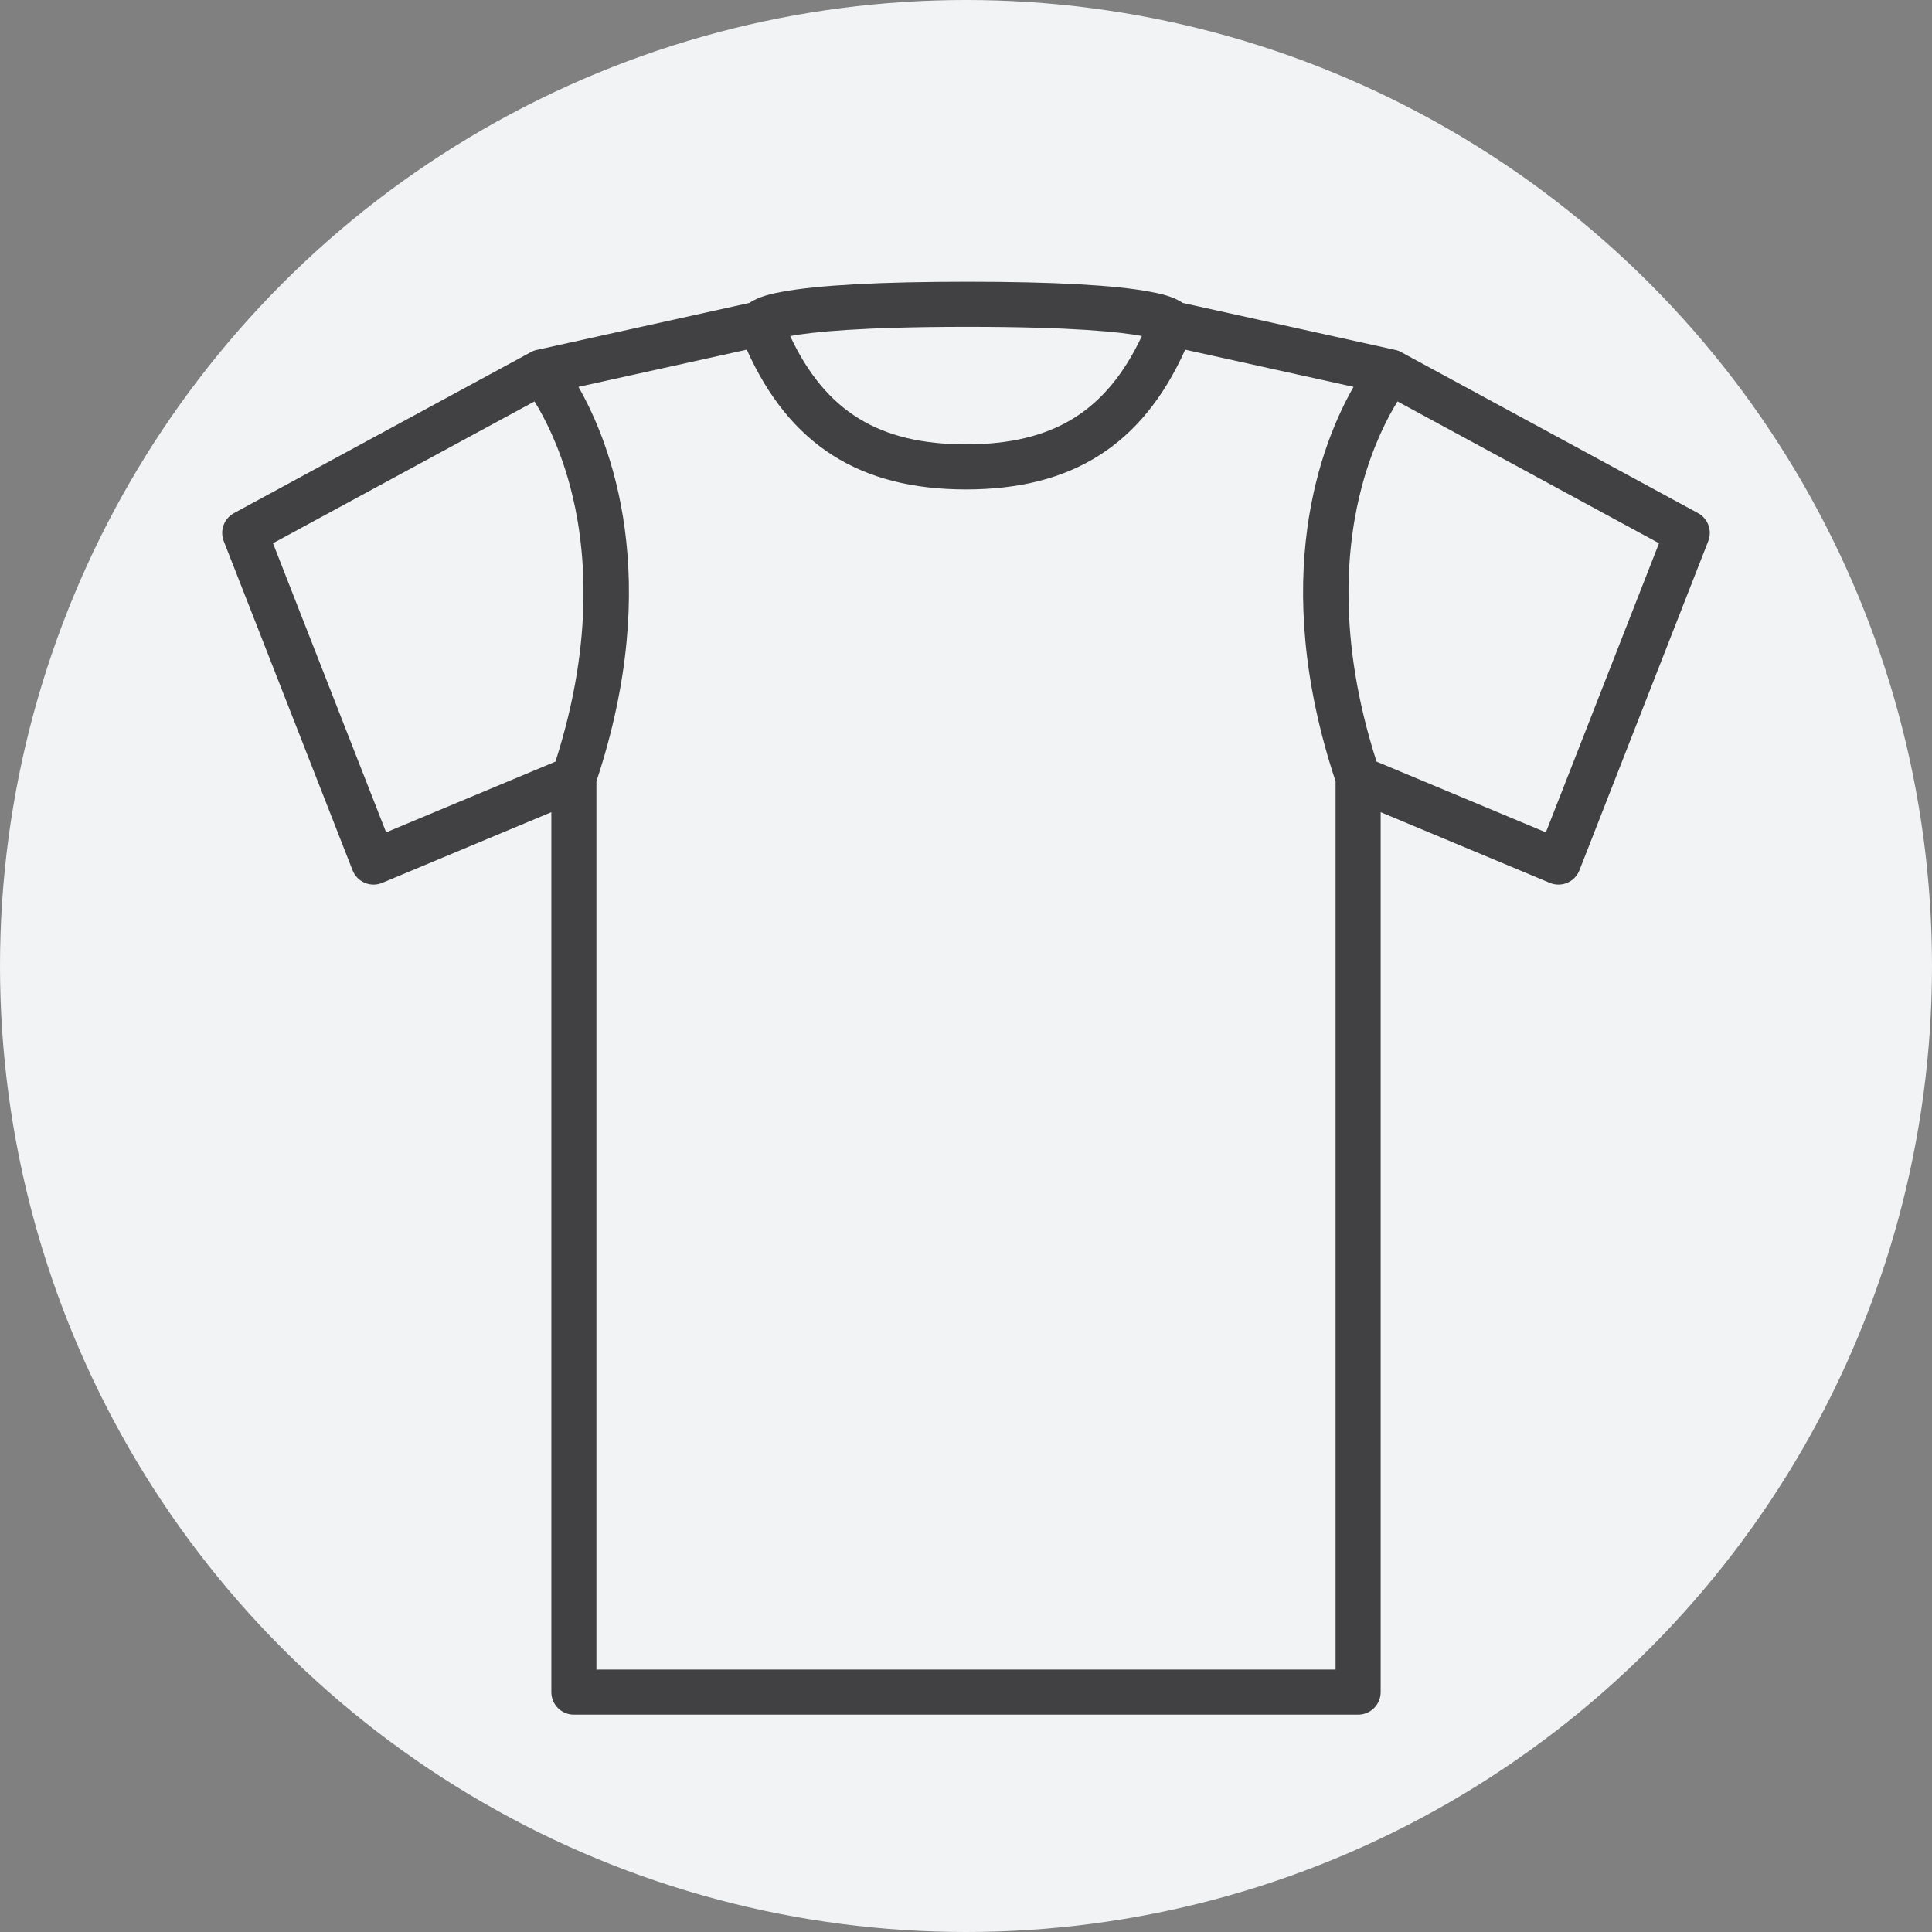
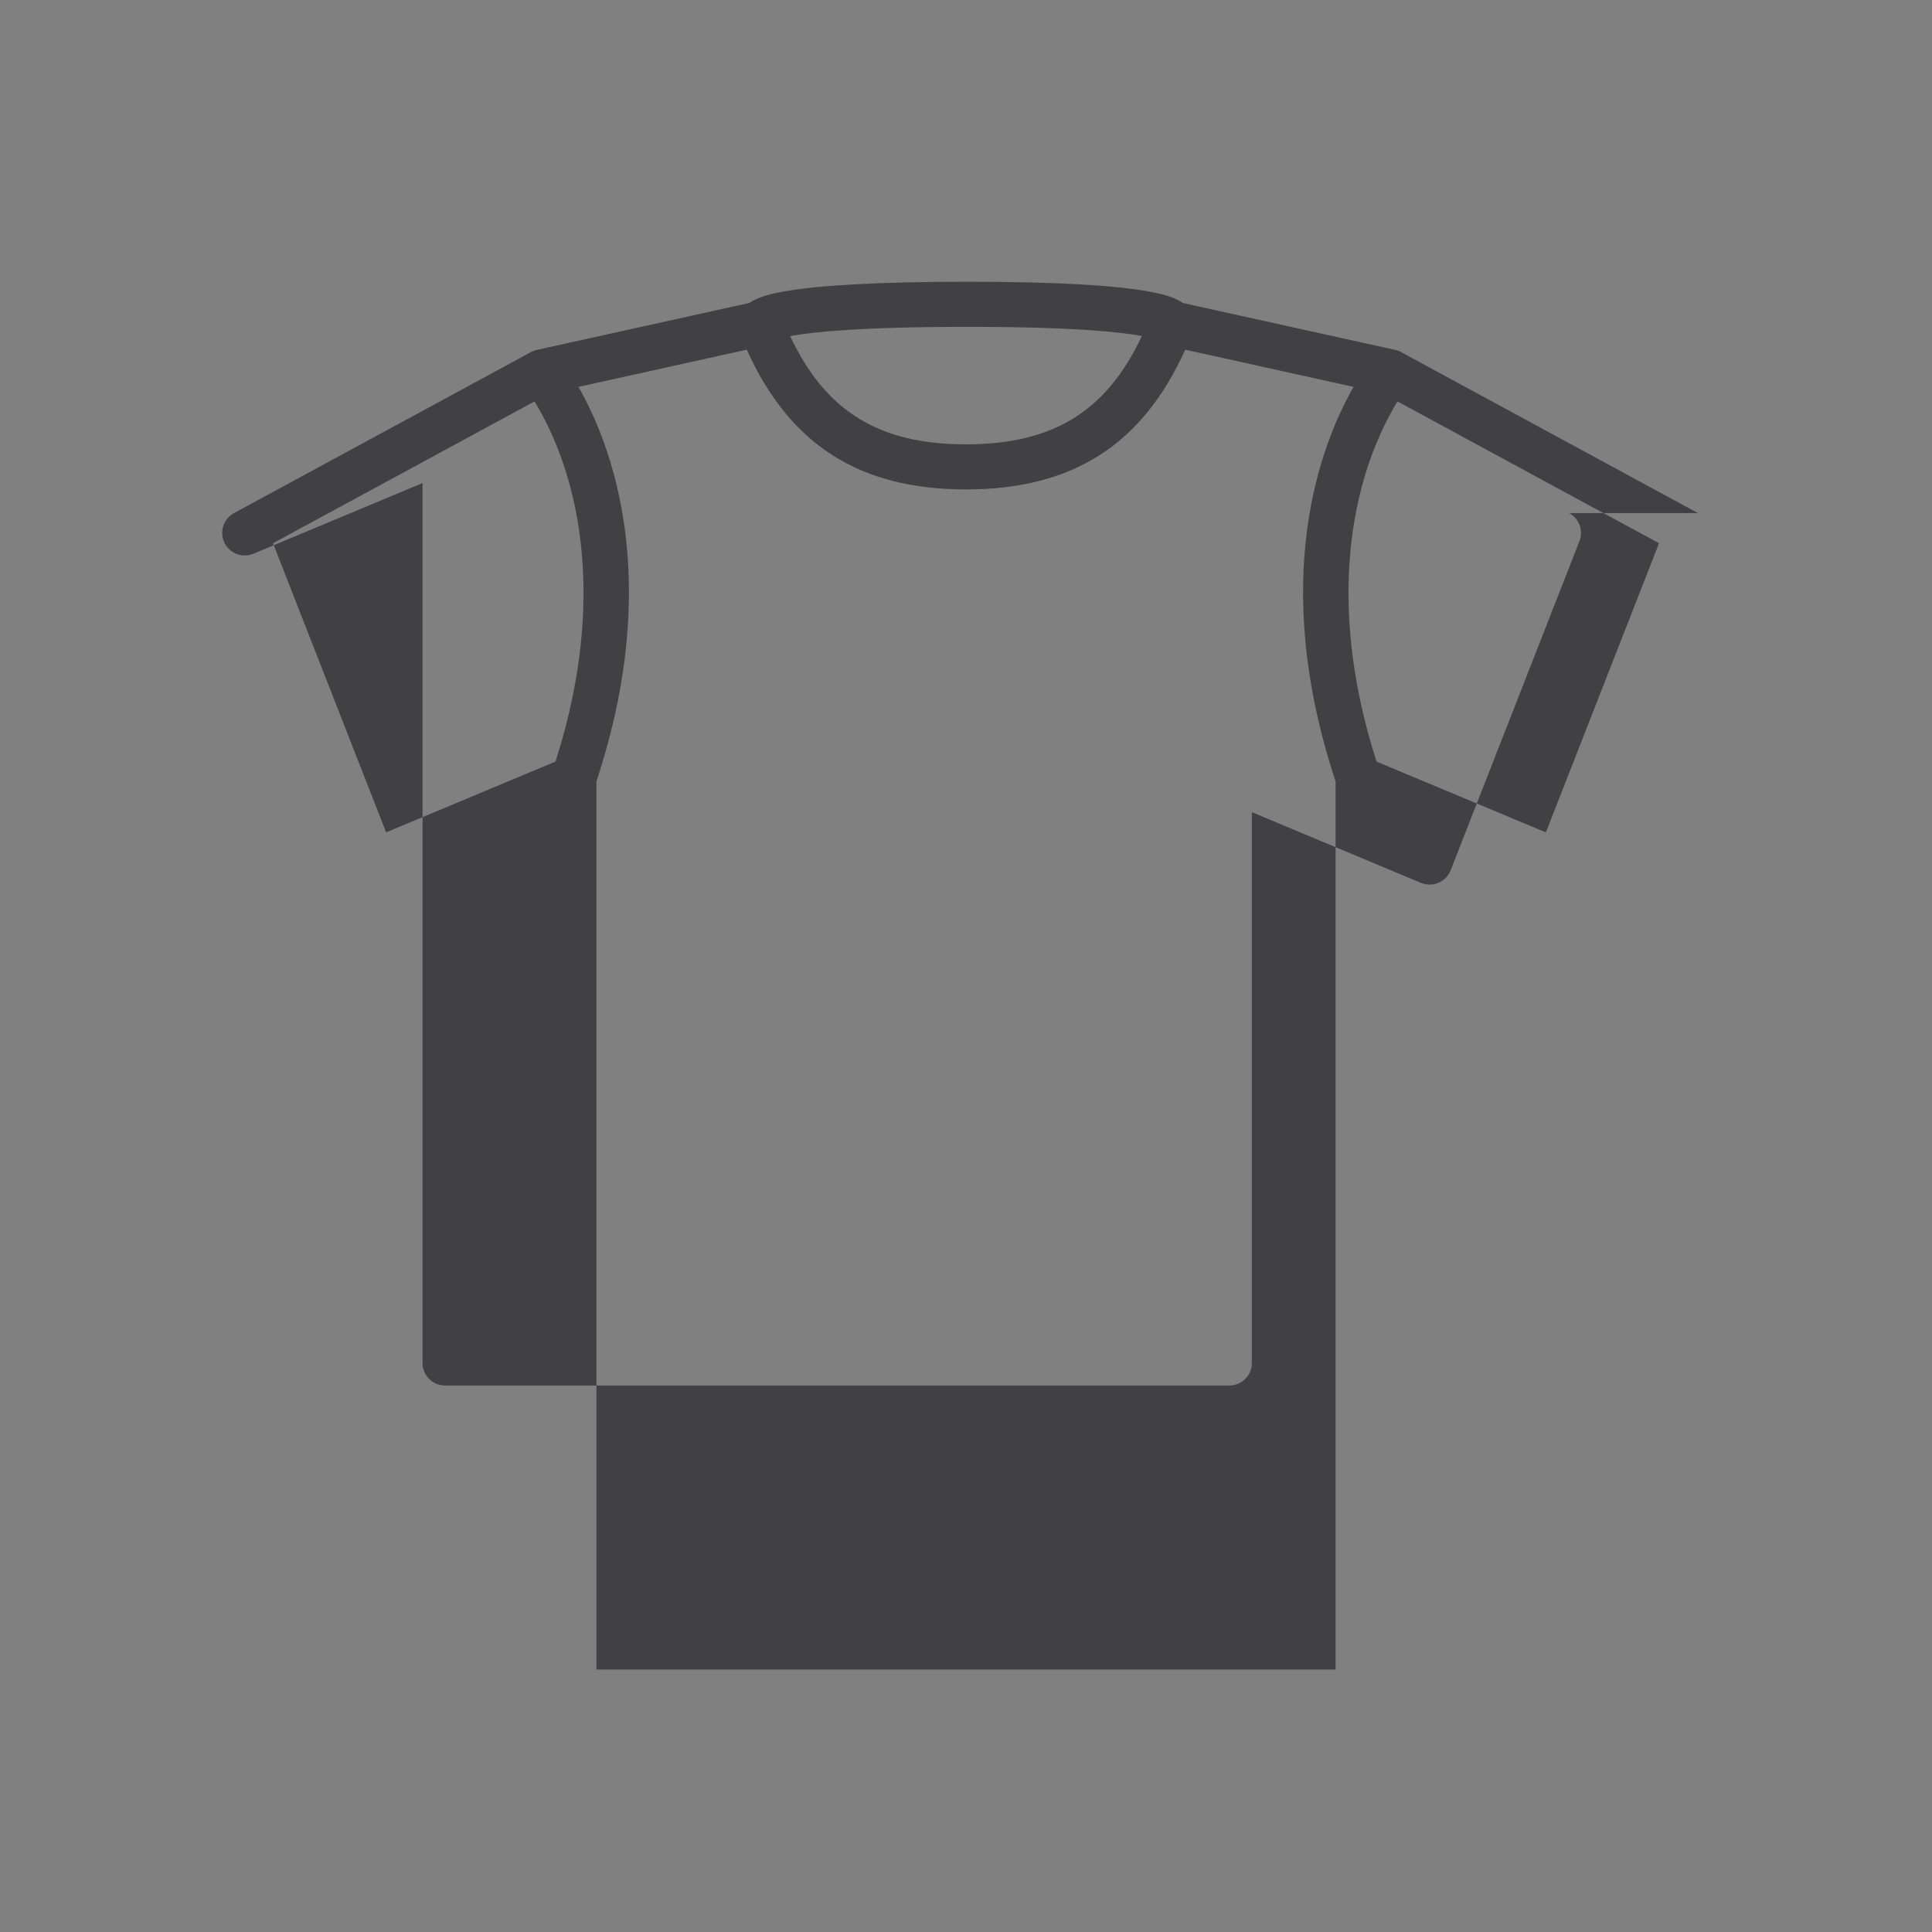
<svg xmlns="http://www.w3.org/2000/svg" id="Layer_2" data-name="Layer 2" viewBox="0 0 600 600">
  <rect x="0" y="0" width="600" height="600" fill="#808080" stroke="none" />
  <g id="Semi-Fitted">
-     <circle cx="300" cy="300" r="300" fill="#f1f3f4" />
-     <path d="M527.33,159.346l-91.652-49.693c-.822-.542-1.725-.886-2.652-1.045l-65.722-14.521c-3.071-2.133-7.402-2.965-10.04-3.465-10.943-2.072-30.041-3.122-56.764-3.122-27.131,0-46.517,1.049-57.62,3.119-2.667,.497-7.045,1.325-10.149,3.46l-65.901,14.561c-.785,.154-1.549,.45-2.26,.88l-91.899,49.827c-3.105,1.684-4.469,5.416-3.182,8.705l40,102.219c.687,1.755,2.051,3.159,3.786,3.894,1.734,.735,3.692,.741,5.432,.014l52.519-21.947v273.27c0,3.866,3.134,7,7,7h243.549c3.866,0,7-3.134,7-7V252.23l52.52,21.947c1.739,.727,3.696,.721,5.432-.014,1.734-.735,3.1-2.139,3.786-3.894l40-102.219c1.287-3.289-.077-7.021-3.182-8.705Zm-226.83-57.846c32.744,0,47.576,1.621,54.119,2.848-11.024,23.494-27.695,33.648-54.619,33.648s-43.586-10.148-54.61-33.626c6.627-1.234,21.703-2.87,55.11-2.87ZM172.5,236.524l-52.584,21.974-35.137-89.792,81.221-44.037c3.045,4.939,7.636,13.713,10.968,26.021,4.86,17.958,7.924,47.273-4.467,85.834Zm242.275,281.976H185.225V242.65c20.934-63.212,4.395-105.066-5.583-122.504l52.278-11.55c13.304,29.574,35.078,43.401,68.08,43.401s54.775-13.827,68.08-43.401l52.278,11.551c-9.978,17.438-26.517,59.292-5.583,122.503v275.851Zm65.31-260.001l-52.583-21.974c-12.391-38.561-9.327-67.877-4.467-85.835,3.33-12.305,7.922-21.081,10.967-26.02l81.221,44.037-35.138,89.792Z" fill="#414042" />
+     <path d="M527.33,159.346l-91.652-49.693c-.822-.542-1.725-.886-2.652-1.045l-65.722-14.521c-3.071-2.133-7.402-2.965-10.04-3.465-10.943-2.072-30.041-3.122-56.764-3.122-27.131,0-46.517,1.049-57.62,3.119-2.667,.497-7.045,1.325-10.149,3.46l-65.901,14.561c-.785,.154-1.549,.45-2.26,.88l-91.899,49.827c-3.105,1.684-4.469,5.416-3.182,8.705c.687,1.755,2.051,3.159,3.786,3.894,1.734,.735,3.692,.741,5.432,.014l52.519-21.947v273.27c0,3.866,3.134,7,7,7h243.549c3.866,0,7-3.134,7-7V252.23l52.52,21.947c1.739,.727,3.696,.721,5.432-.014,1.734-.735,3.1-2.139,3.786-3.894l40-102.219c1.287-3.289-.077-7.021-3.182-8.705Zm-226.83-57.846c32.744,0,47.576,1.621,54.119,2.848-11.024,23.494-27.695,33.648-54.619,33.648s-43.586-10.148-54.61-33.626c6.627-1.234,21.703-2.87,55.11-2.87ZM172.5,236.524l-52.584,21.974-35.137-89.792,81.221-44.037c3.045,4.939,7.636,13.713,10.968,26.021,4.86,17.958,7.924,47.273-4.467,85.834Zm242.275,281.976H185.225V242.65c20.934-63.212,4.395-105.066-5.583-122.504l52.278-11.55c13.304,29.574,35.078,43.401,68.08,43.401s54.775-13.827,68.08-43.401l52.278,11.551c-9.978,17.438-26.517,59.292-5.583,122.503v275.851Zm65.31-260.001l-52.583-21.974c-12.391-38.561-9.327-67.877-4.467-85.835,3.33-12.305,7.922-21.081,10.967-26.02l81.221,44.037-35.138,89.792Z" fill="#414042" />
  </g>
</svg>